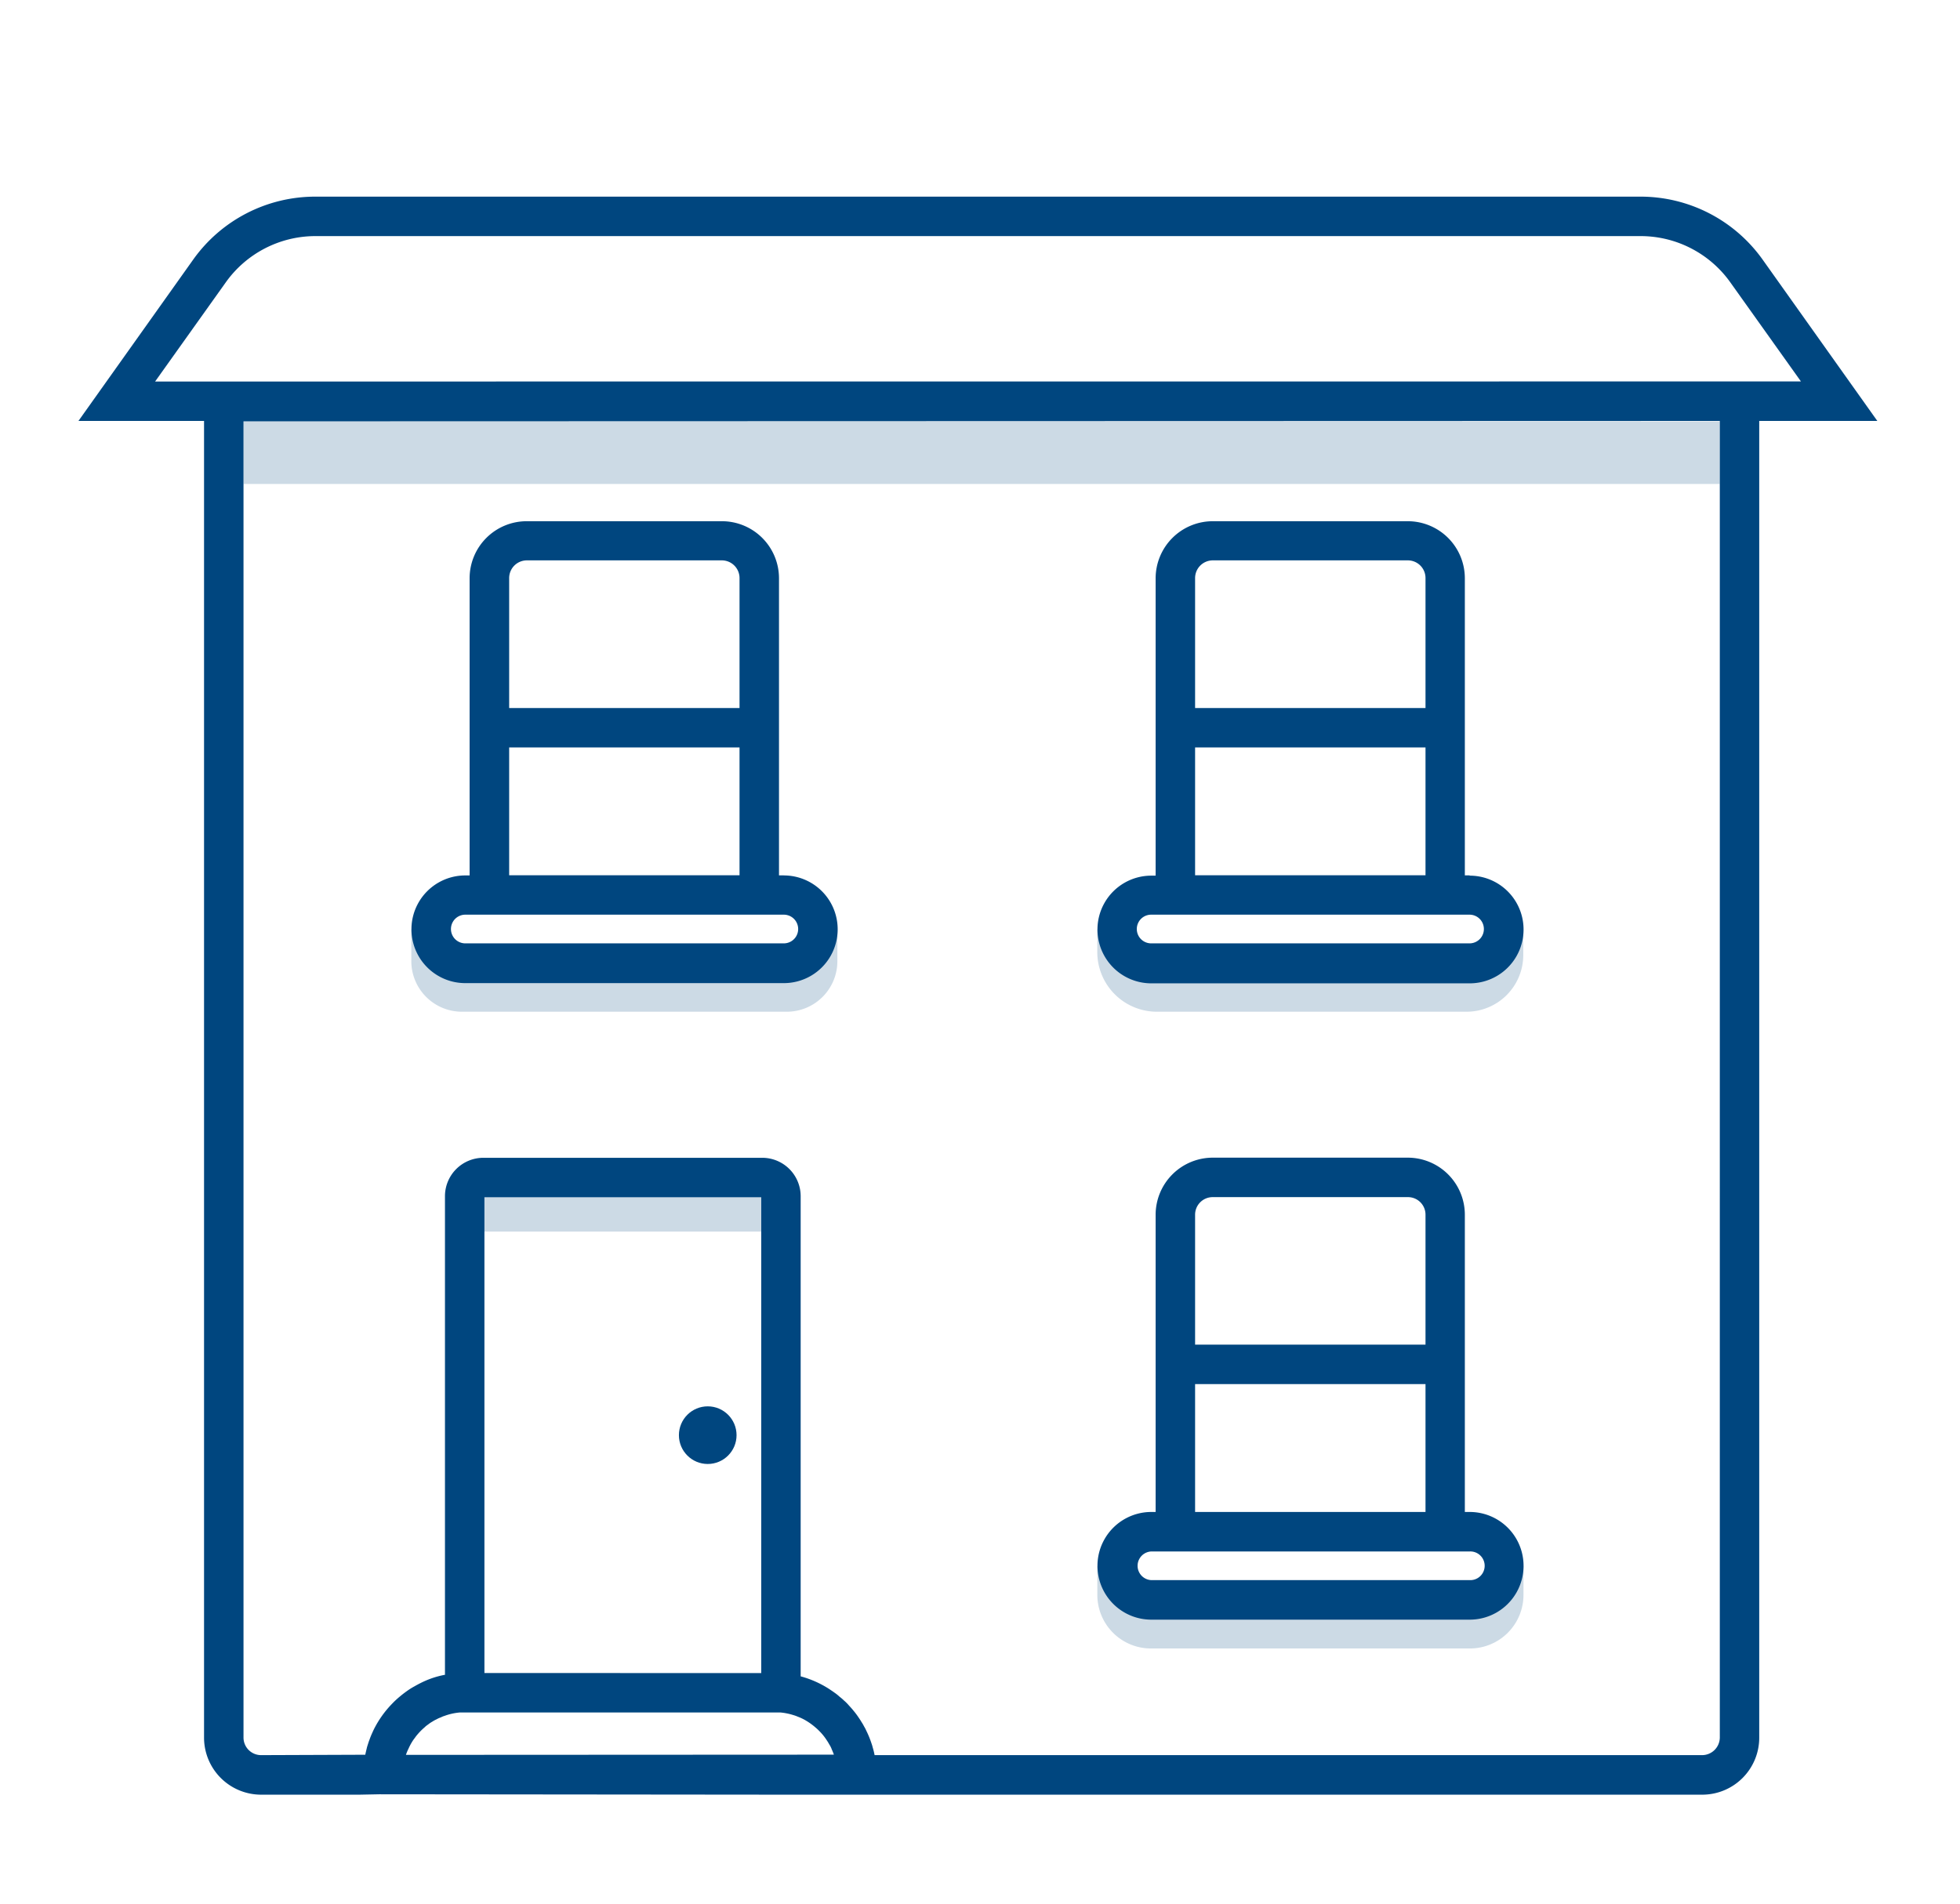
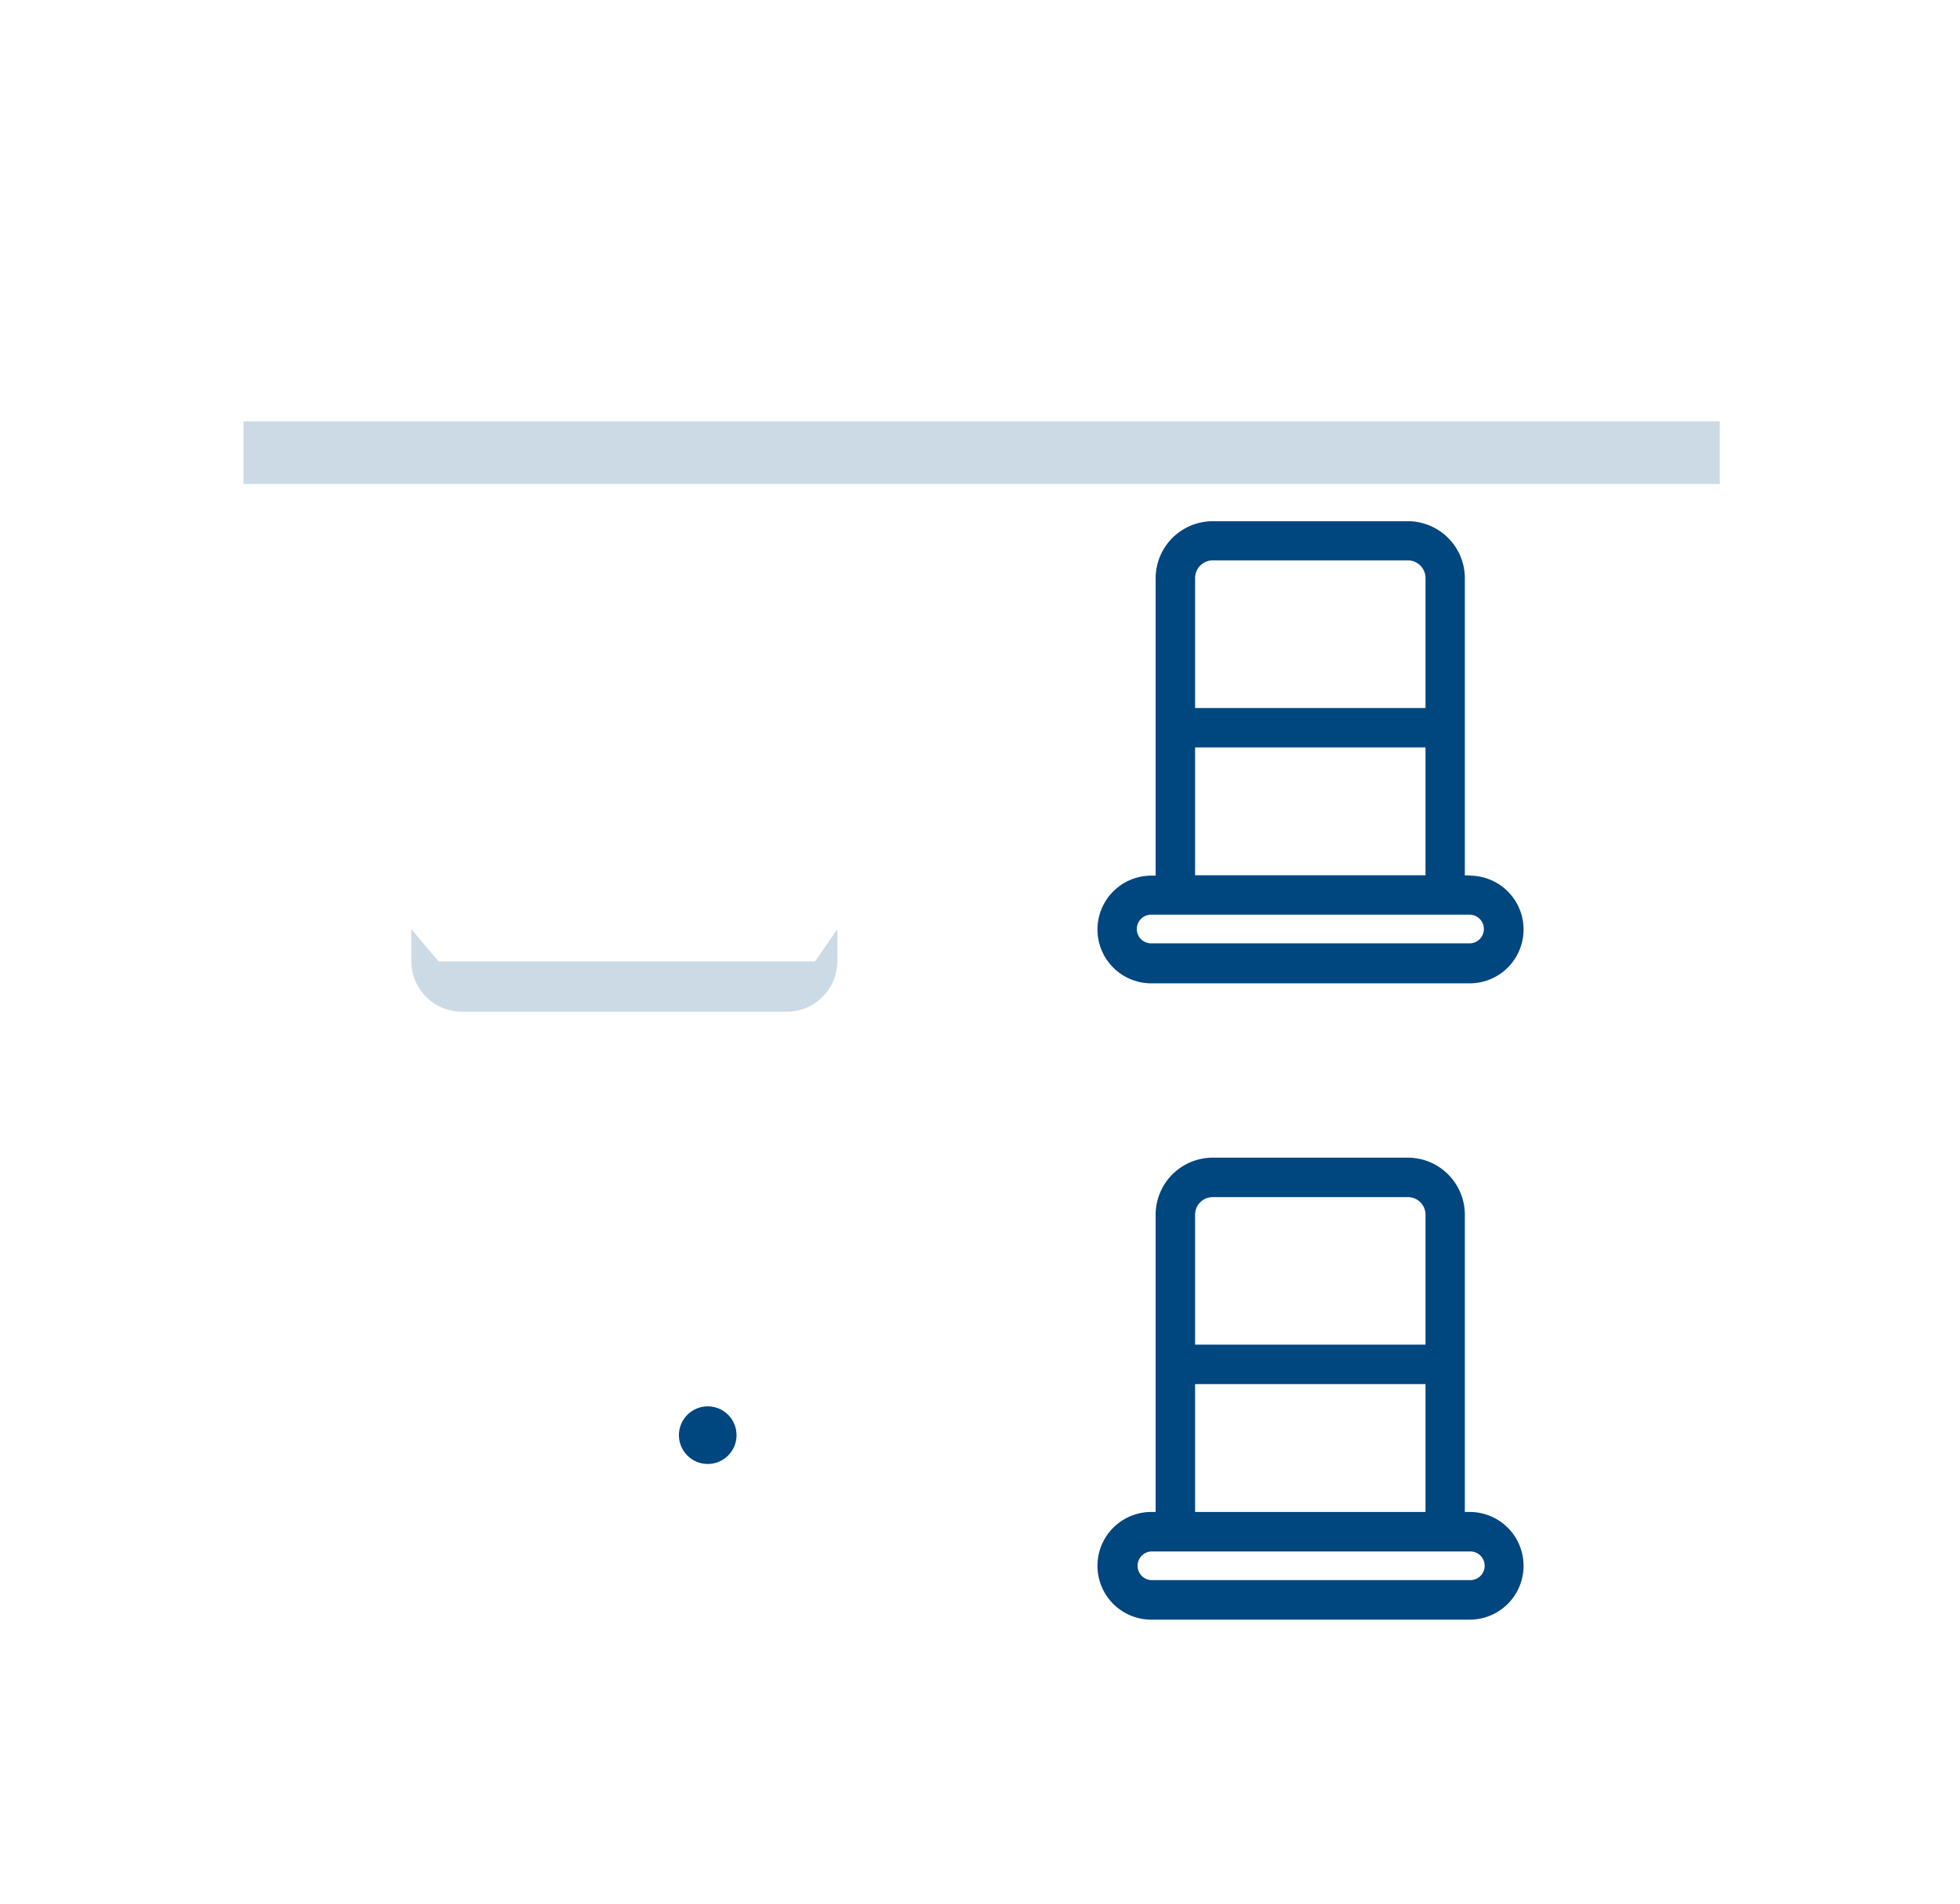
<svg xmlns="http://www.w3.org/2000/svg" id="Layer_1" data-name="Layer 1" viewBox="0 0 454.93 442.08">
  <defs>
    <style>.cls-1,.cls-2{fill:#00467f;}.cls-2{opacity:0.2;}</style>
  </defs>
  <title>flat</title>
-   <path class="cls-1" d="M103.1,388.86l.18,0v0A.43.43,0,0,0,103.1,388.86Zm0,0,.18,0v0A.43.43,0,0,0,103.1,388.86Zm0,0,.18,0v0A.43.43,0,0,0,103.1,388.86Zm0,0,.18,0v0A.43.43,0,0,0,103.1,388.86Z" />
-   <path class="cls-1" d="M409.1,60.24a34.78,34.78,0,0,0-28.27-14.59H73.12A34.76,34.76,0,0,0,44.86,60.24L18.21,97.72H47.36v305.7a13.25,13.25,0,0,0,13.25,13.21H83.44l4.58-.09,93.25.09H395.12a13.22,13.22,0,0,0,13.21-13.21V97.72h27.41ZM94.22,407.39a11.1,11.1,0,0,1,.61-1.47,12.79,12.79,0,0,1,.82-1.56,8.41,8.41,0,0,1,.64-.91,7.71,7.71,0,0,1,.64-.83A13.69,13.69,0,0,1,98.55,401a4.71,4.71,0,0,1,.79-.64,7,7,0,0,1,1-.68,7.23,7.23,0,0,1,1-.55,5.7,5.7,0,0,1,1-.45,4.49,4.49,0,0,1,.83-.34,13.67,13.67,0,0,1,3.54-.79h74.45a14.07,14.07,0,0,1,3,.61,7.22,7.22,0,0,1,1,.36,11.29,11.29,0,0,1,1.92.92,15.22,15.22,0,0,1,2.2,1.59,11.38,11.38,0,0,1,.88.82,12.43,12.43,0,0,1,1.71,2.11,10.52,10.52,0,0,1,.61,1,5.24,5.24,0,0,1,.58,1.16c.18.39.34.79.49,1.22Zm18.22-19V277.94h64.25V388.4Zm286.74,15a4.12,4.12,0,0,1-4.06,4.06H203a16.3,16.3,0,0,0-.46-1.86,6.23,6.23,0,0,0-.24-.8,21.92,21.92,0,0,0-1.22-3,8.07,8.07,0,0,0-.52-1,8.92,8.92,0,0,0-.58-1c-.27-.46-.58-.92-.88-1.35a15.76,15.76,0,0,0-1-1.31c-.34-.43-.7-.82-1.07-1.22a9.77,9.77,0,0,0-1.16-1.16c-.31-.31-.64-.58-1-.86a9.78,9.78,0,0,0-1.13-.91c-.42-.31-.88-.61-1.34-.92a23.47,23.47,0,0,0-6.56-2.9V277.66a8.92,8.92,0,0,0-8.91-8.88H112.19a8.92,8.92,0,0,0-8.91,8.88V388.83l-.18,0a21.09,21.09,0,0,0-3.33.94,22.18,22.18,0,0,0-2.1.92c-.49.24-1,.52-1.47.79a15.46,15.46,0,0,0-1.5.92c-.61.43-1.22.88-1.8,1.37a20.32,20.32,0,0,0-1.68,1.53c-.39.4-.79.82-1.16,1.25a23.68,23.68,0,0,0-2.93,4.24c-.27.49-.51,1-.76,1.56s-.43,1-.61,1.53c-.15.36-.27.76-.4,1.16s-.18.58-.24.85c-.12.49-.24,1-.34,1.47l-24.17.09a4.08,4.08,0,0,1-4.09-4.06V97.82l342.66-.1ZM36,88.57l16.39-23A25.55,25.55,0,0,1,73.12,54.81H380.83a25.56,25.56,0,0,1,20.79,10.74l16.39,23Z" />
-   <path class="cls-1" d="M181.88,203.21h-1.07v-69A13.25,13.25,0,0,0,167.6,121H122.24A13.25,13.25,0,0,0,109,134.23v69H108a12.49,12.49,0,0,0,0,25h73.93a12.49,12.49,0,0,0,0-25Zm-63.7-69a4.11,4.11,0,0,1,4.06-4.12H167.6a4.11,4.11,0,0,1,4.05,4.12v30.16H118.18Zm0,39.31h53.47v29.67H118.18ZM181.88,219H108a3.33,3.33,0,1,1,0-6.66h73.93a3.33,3.33,0,1,1,0,6.66Z" />
+   <path class="cls-1" d="M103.1,388.86v0A.43.43,0,0,0,103.1,388.86Zm0,0,.18,0v0A.43.43,0,0,0,103.1,388.86Zm0,0,.18,0v0A.43.43,0,0,0,103.1,388.86Zm0,0,.18,0v0A.43.43,0,0,0,103.1,388.86Z" />
  <path class="cls-1" d="M341.09,203.21H340v-69A13.25,13.25,0,0,0,326.81,121H281.45a13.27,13.27,0,0,0-13.22,13.28v69h-1a12.49,12.49,0,0,0,0,25h73.9a12.49,12.49,0,1,0,0-25Zm-63.7-69a4.11,4.11,0,0,1,4.06-4.12h45.36a4.1,4.1,0,0,1,4.06,4.12v30.16H277.39Zm0,39.31h53.48v29.67H277.39ZM341.09,219h-73.9a3.33,3.33,0,0,1,0-6.66h73.9a3.33,3.33,0,1,1,0,6.66Z" />
  <path class="cls-1" d="M341.09,351H340V282a13.25,13.25,0,0,0-13.21-13.25H281.45A13.27,13.27,0,0,0,268.23,282v69h-1a12.49,12.49,0,0,0,0,25h73.9a12.49,12.49,0,1,0,0-25Zm-63.7-69a4.08,4.08,0,0,1,4.06-4.09h45.36a4.07,4.07,0,0,1,4.06,4.09v30.15H277.39Zm0,39.31h53.48V351H277.39Zm63.7,45.51h-73.9a3.33,3.33,0,0,1,0-6.65h73.9a3.33,3.33,0,1,1,0,6.65Z" />
  <rect class="cls-2" x="56.52" y="97.82" width="342.66" height="14.53" />
  <circle class="cls-1" cx="164.27" cy="333.17" r="6.69" />
  <path class="cls-2" d="M182.62,234.87H107.21a11.75,11.75,0,0,1-11.74-11.75V215.7l6.33,7.49h87.37l5.19-7.49v7.42A11.74,11.74,0,0,1,182.62,234.87Z" />
-   <path class="cls-2" d="M340.43,234.87h-71.9A13.84,13.84,0,0,1,254.69,221V215.7l6.34,7.49h82.25a9.77,9.77,0,0,0,8-4.21l2.28-3.28v6A13.17,13.17,0,0,1,340.43,234.87Z" />
-   <path class="cls-2" d="M341.15,382.69h-74a12.44,12.44,0,0,1-12.45-12.44v-6.73l3.14,3.71A10.67,10.67,0,0,0,266,371h82.41l5.2-7.49v6.73A12.44,12.44,0,0,1,341.15,382.69Z" />
-   <rect class="cls-2" x="112.44" y="277.94" width="64.25" height="7.97" />
</svg>